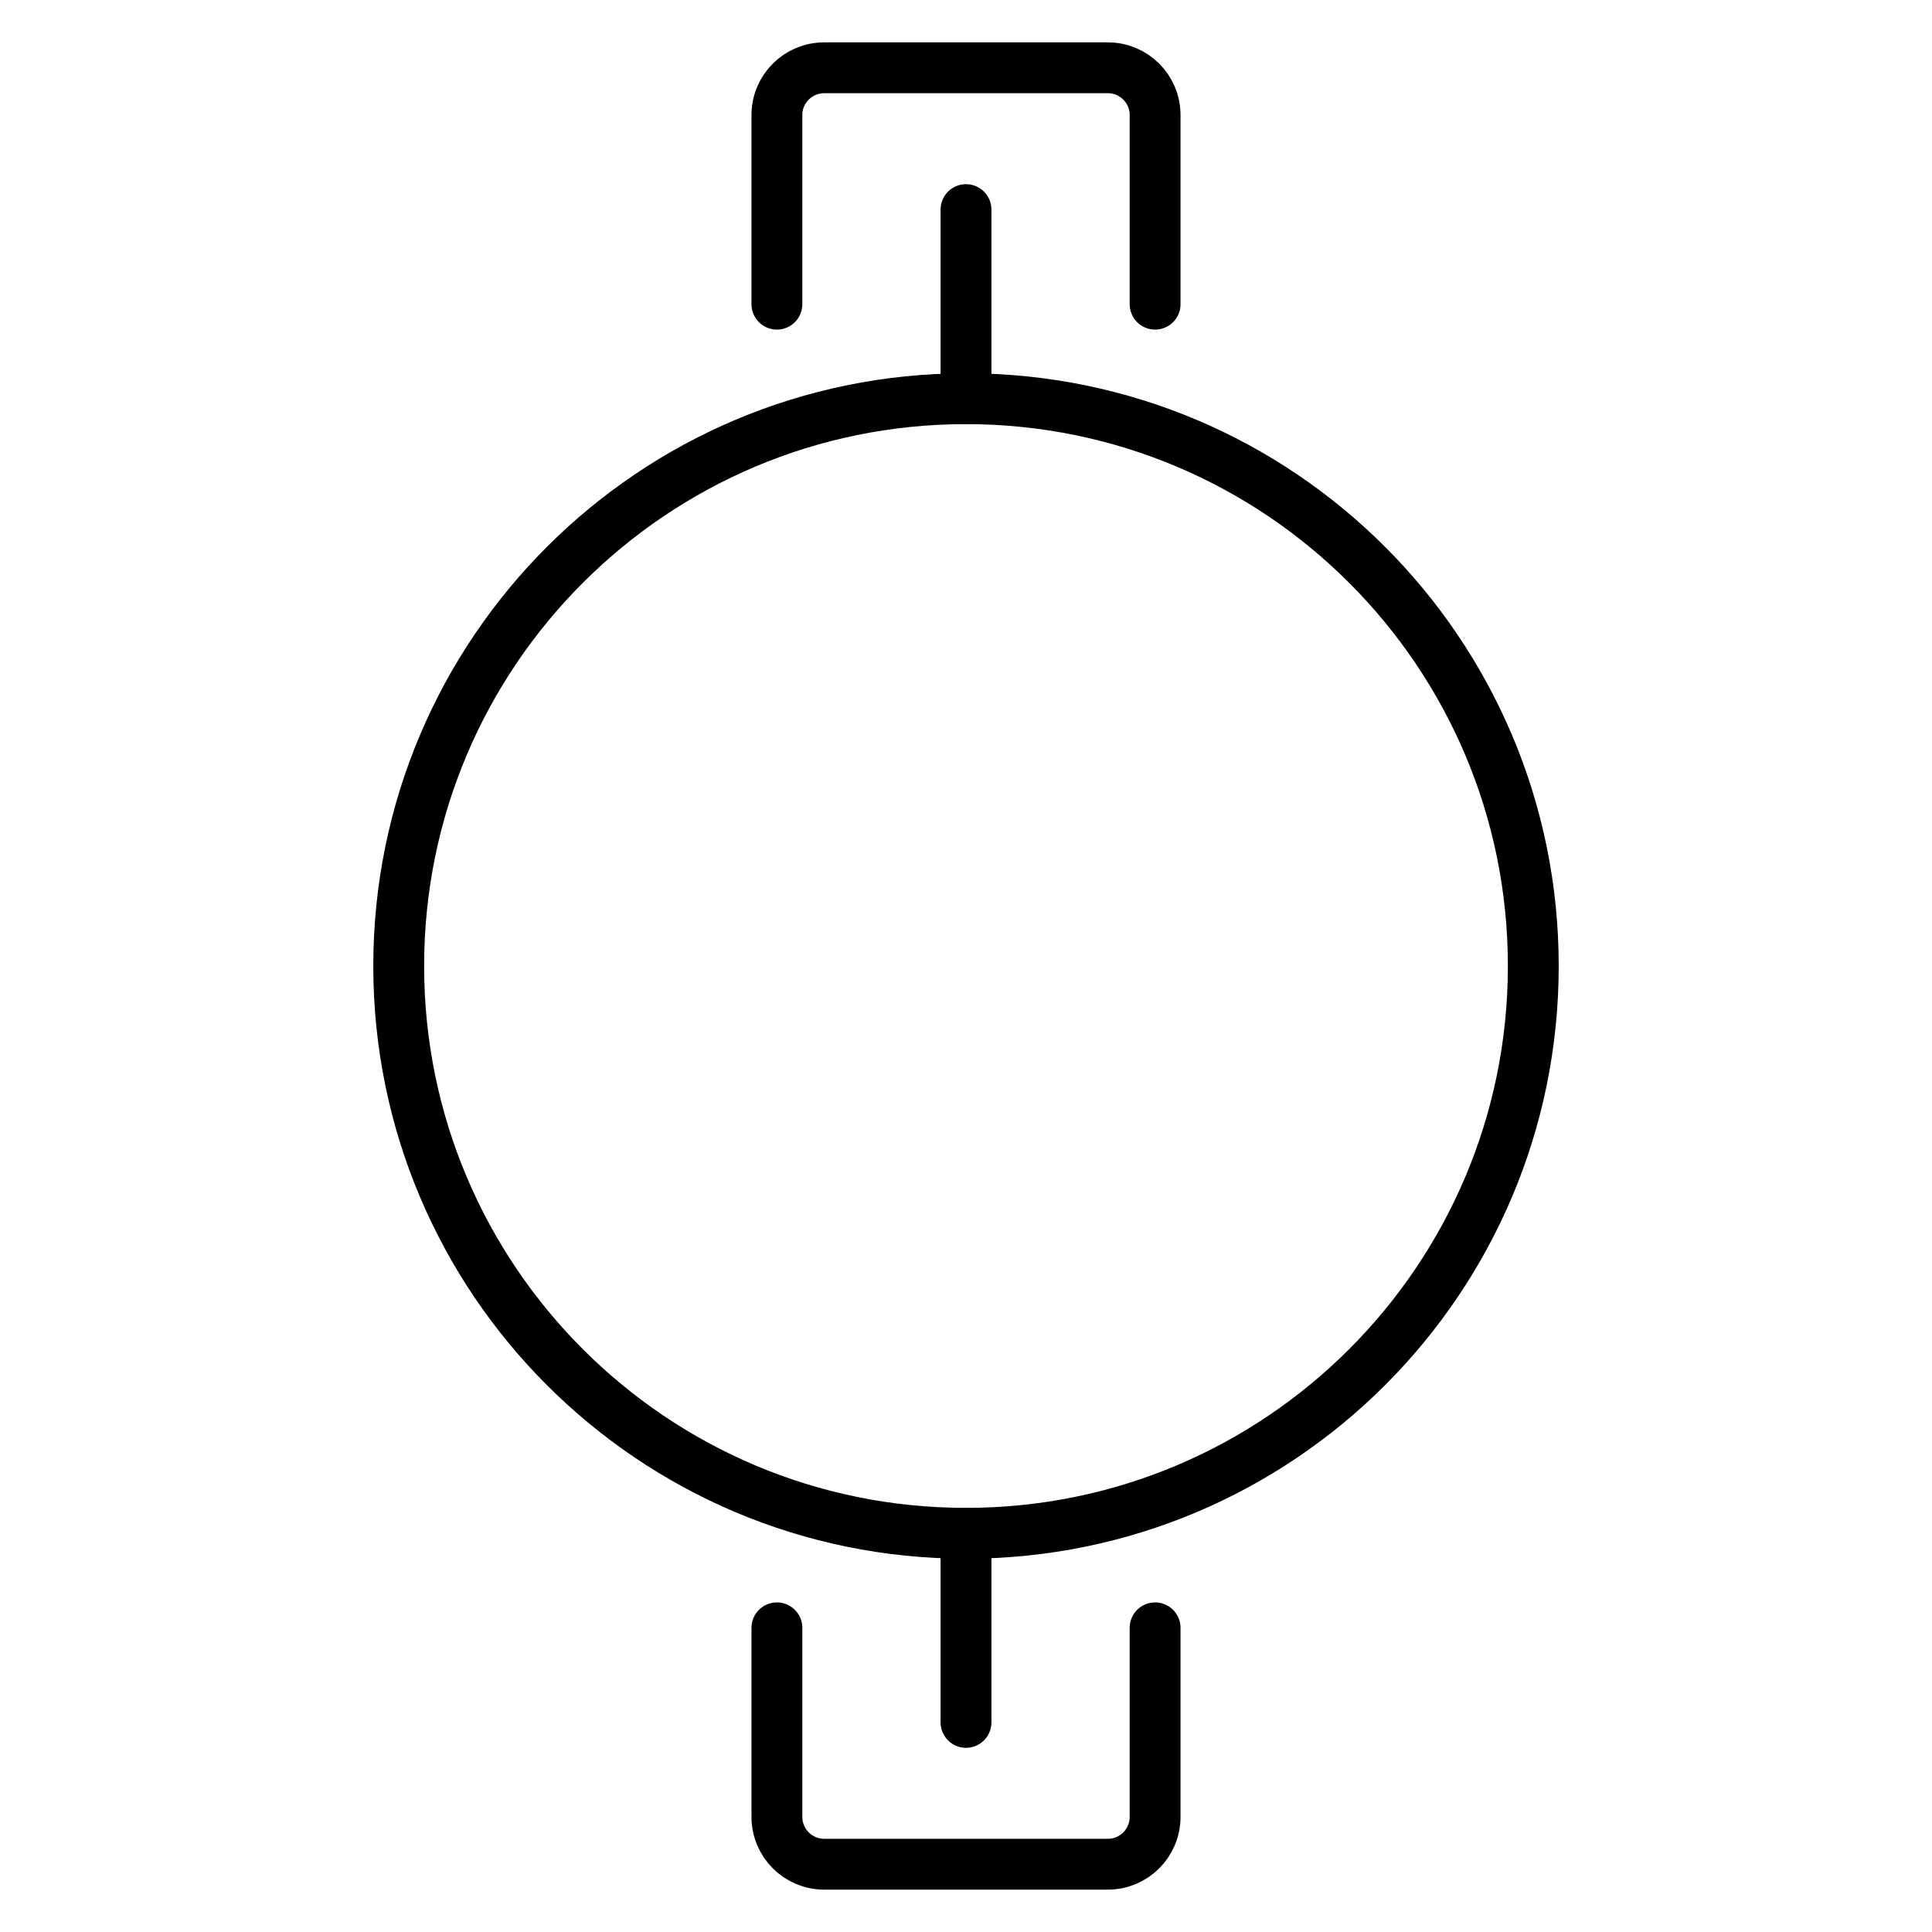
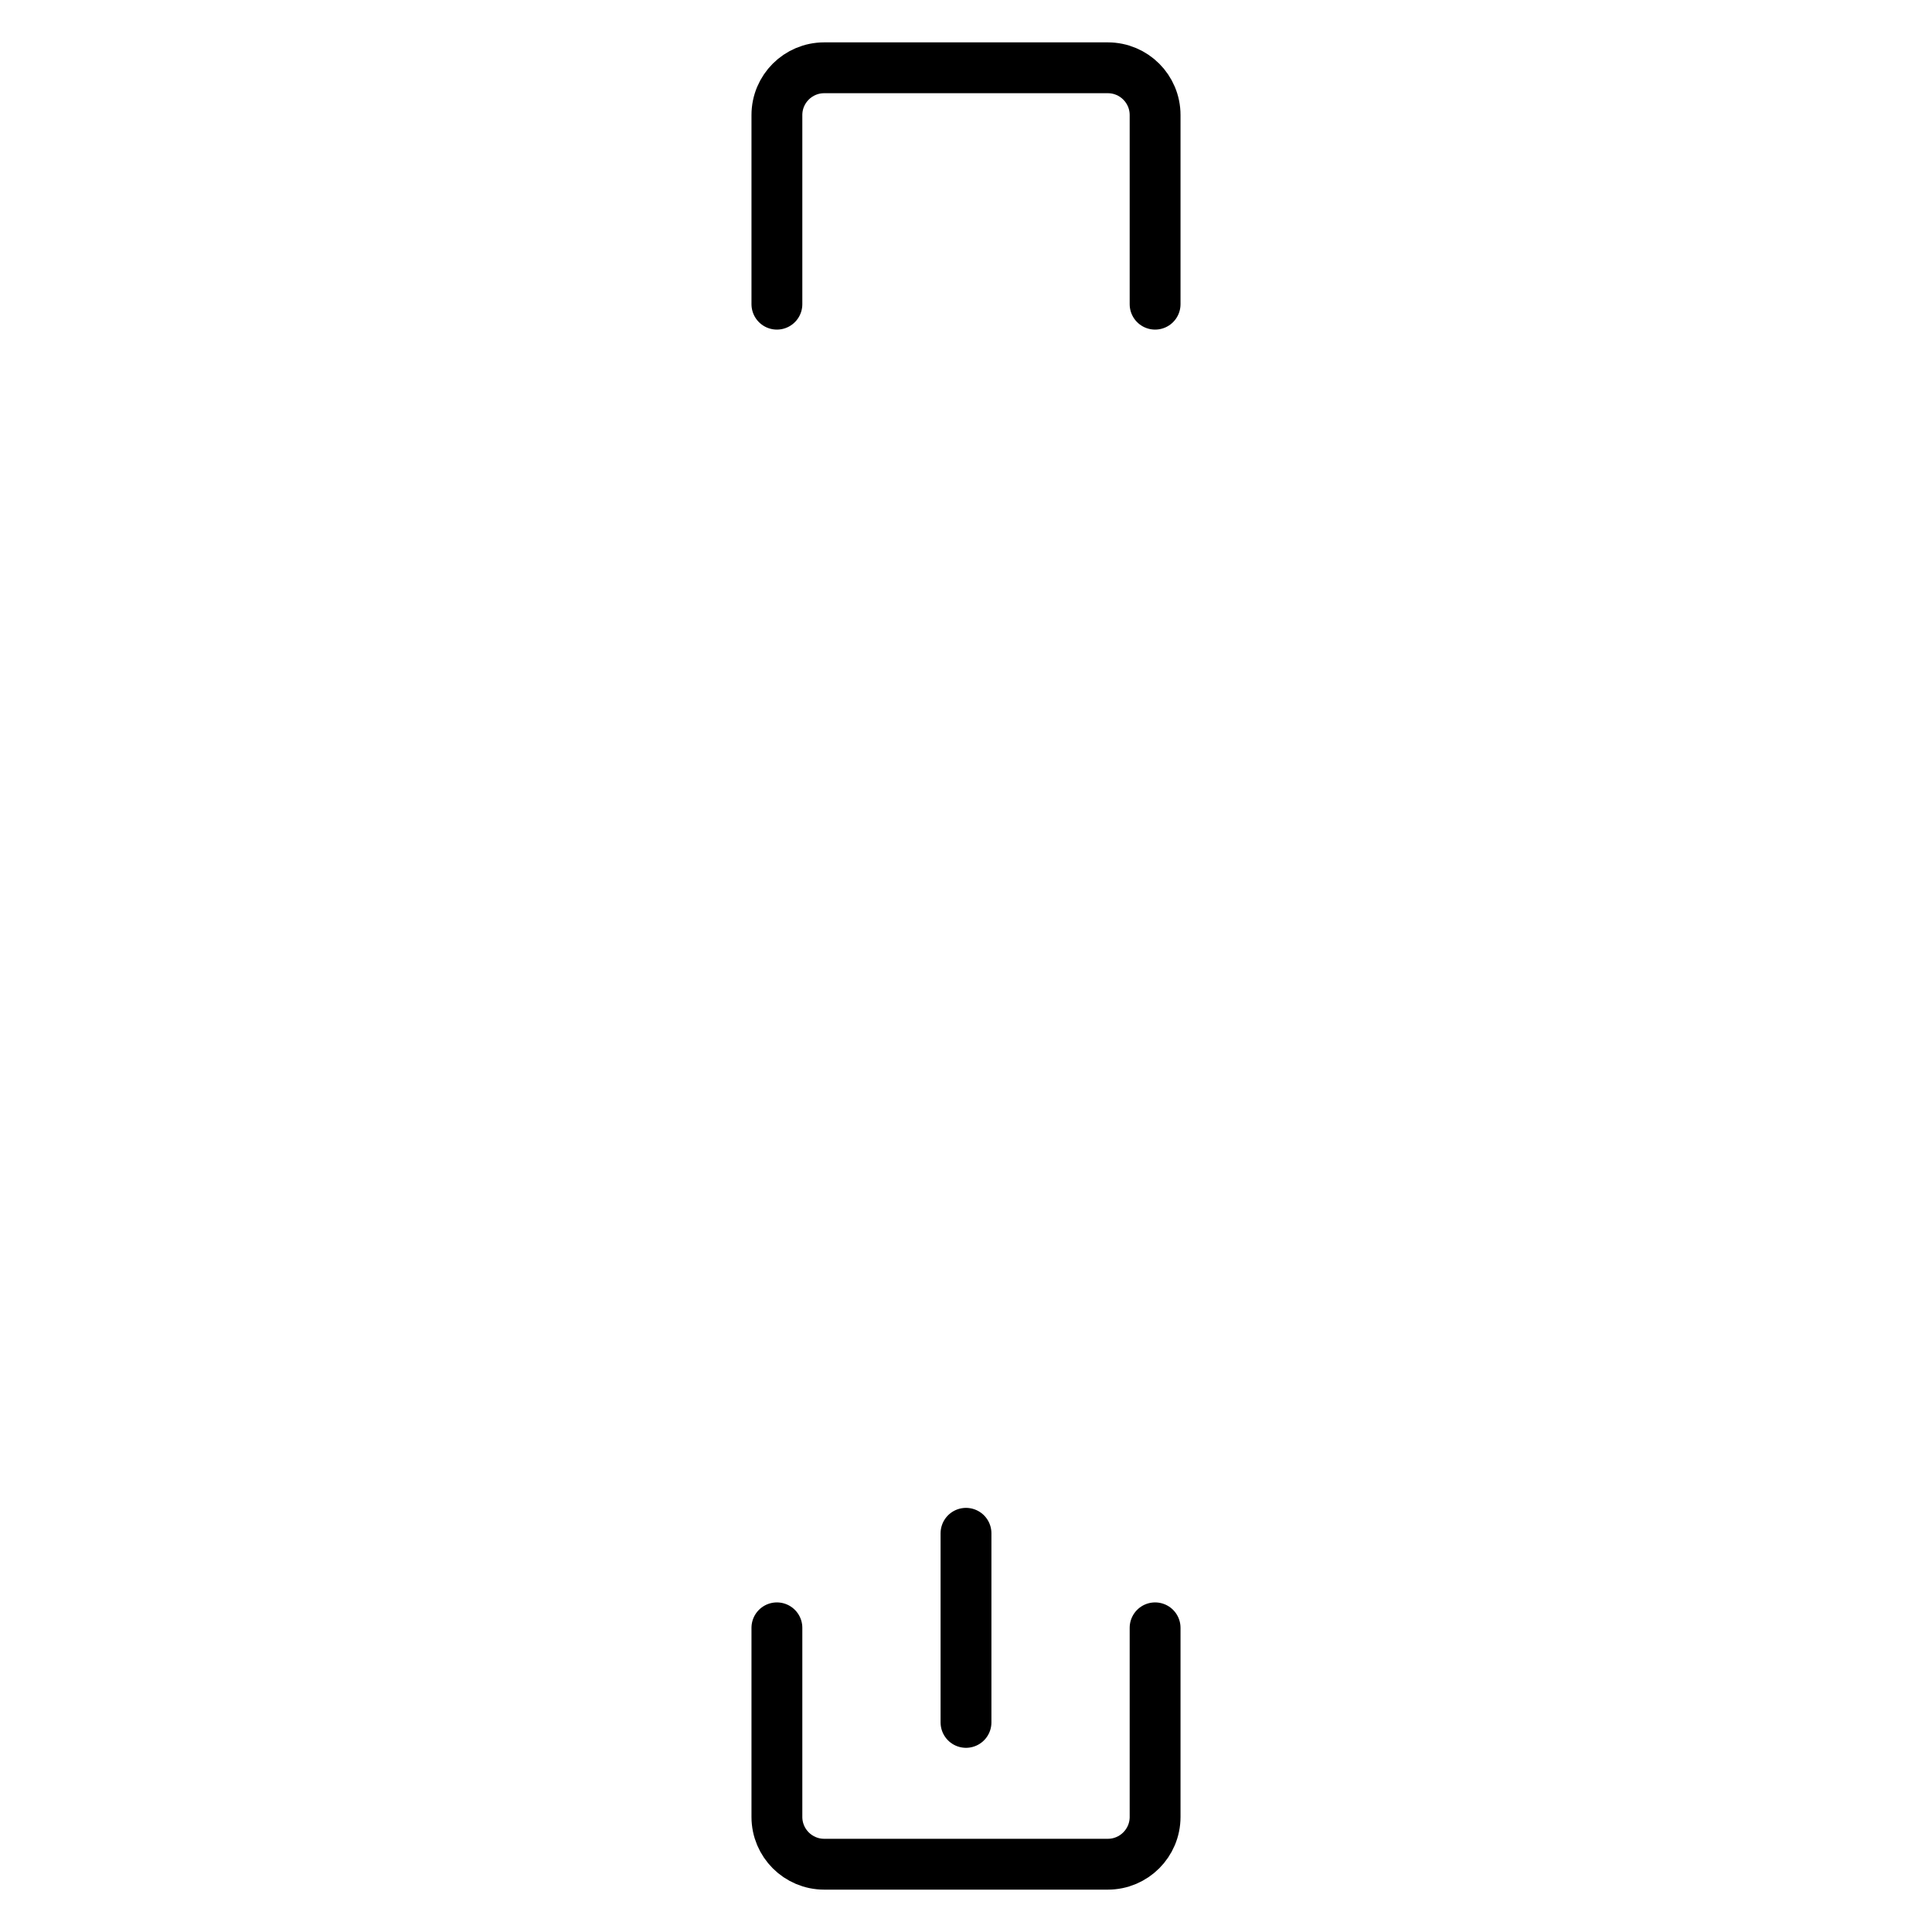
<svg xmlns="http://www.w3.org/2000/svg" fill="none" viewBox="0 0 57 57" height="57" width="57">
-   <path stroke-width="1.5" stroke="black" d="M28.5 45.237C37.743 45.237 45.237 37.743 45.237 28.5C45.237 19.257 37.743 11.763 28.5 11.763C19.256 11.763 11.763 19.257 11.763 28.5C11.763 37.743 19.256 45.237 28.5 45.237Z" />
-   <path stroke-linecap="round" stroke-width="1.5" stroke="black" d="M28.5 11.763V6.184M28.5 50.816V45.237" />
+   <path stroke-linecap="round" stroke-width="1.5" stroke="black" d="M28.5 11.763M28.5 50.816V45.237" />
  <path stroke-linecap="round" stroke-width="1.5" stroke="black" d="M22.921 8.974V3.395C22.921 2.624 23.546 2 24.316 2H32.684C33.455 2 34.079 2.624 34.079 3.395V8.974" />
  <path stroke-linecap="round" stroke-width="1.5" stroke="black" d="M22.921 48.026V53.605C22.921 54.375 23.546 55 24.316 55H32.684C33.455 55 34.079 54.375 34.079 53.605V48.026" />
</svg>